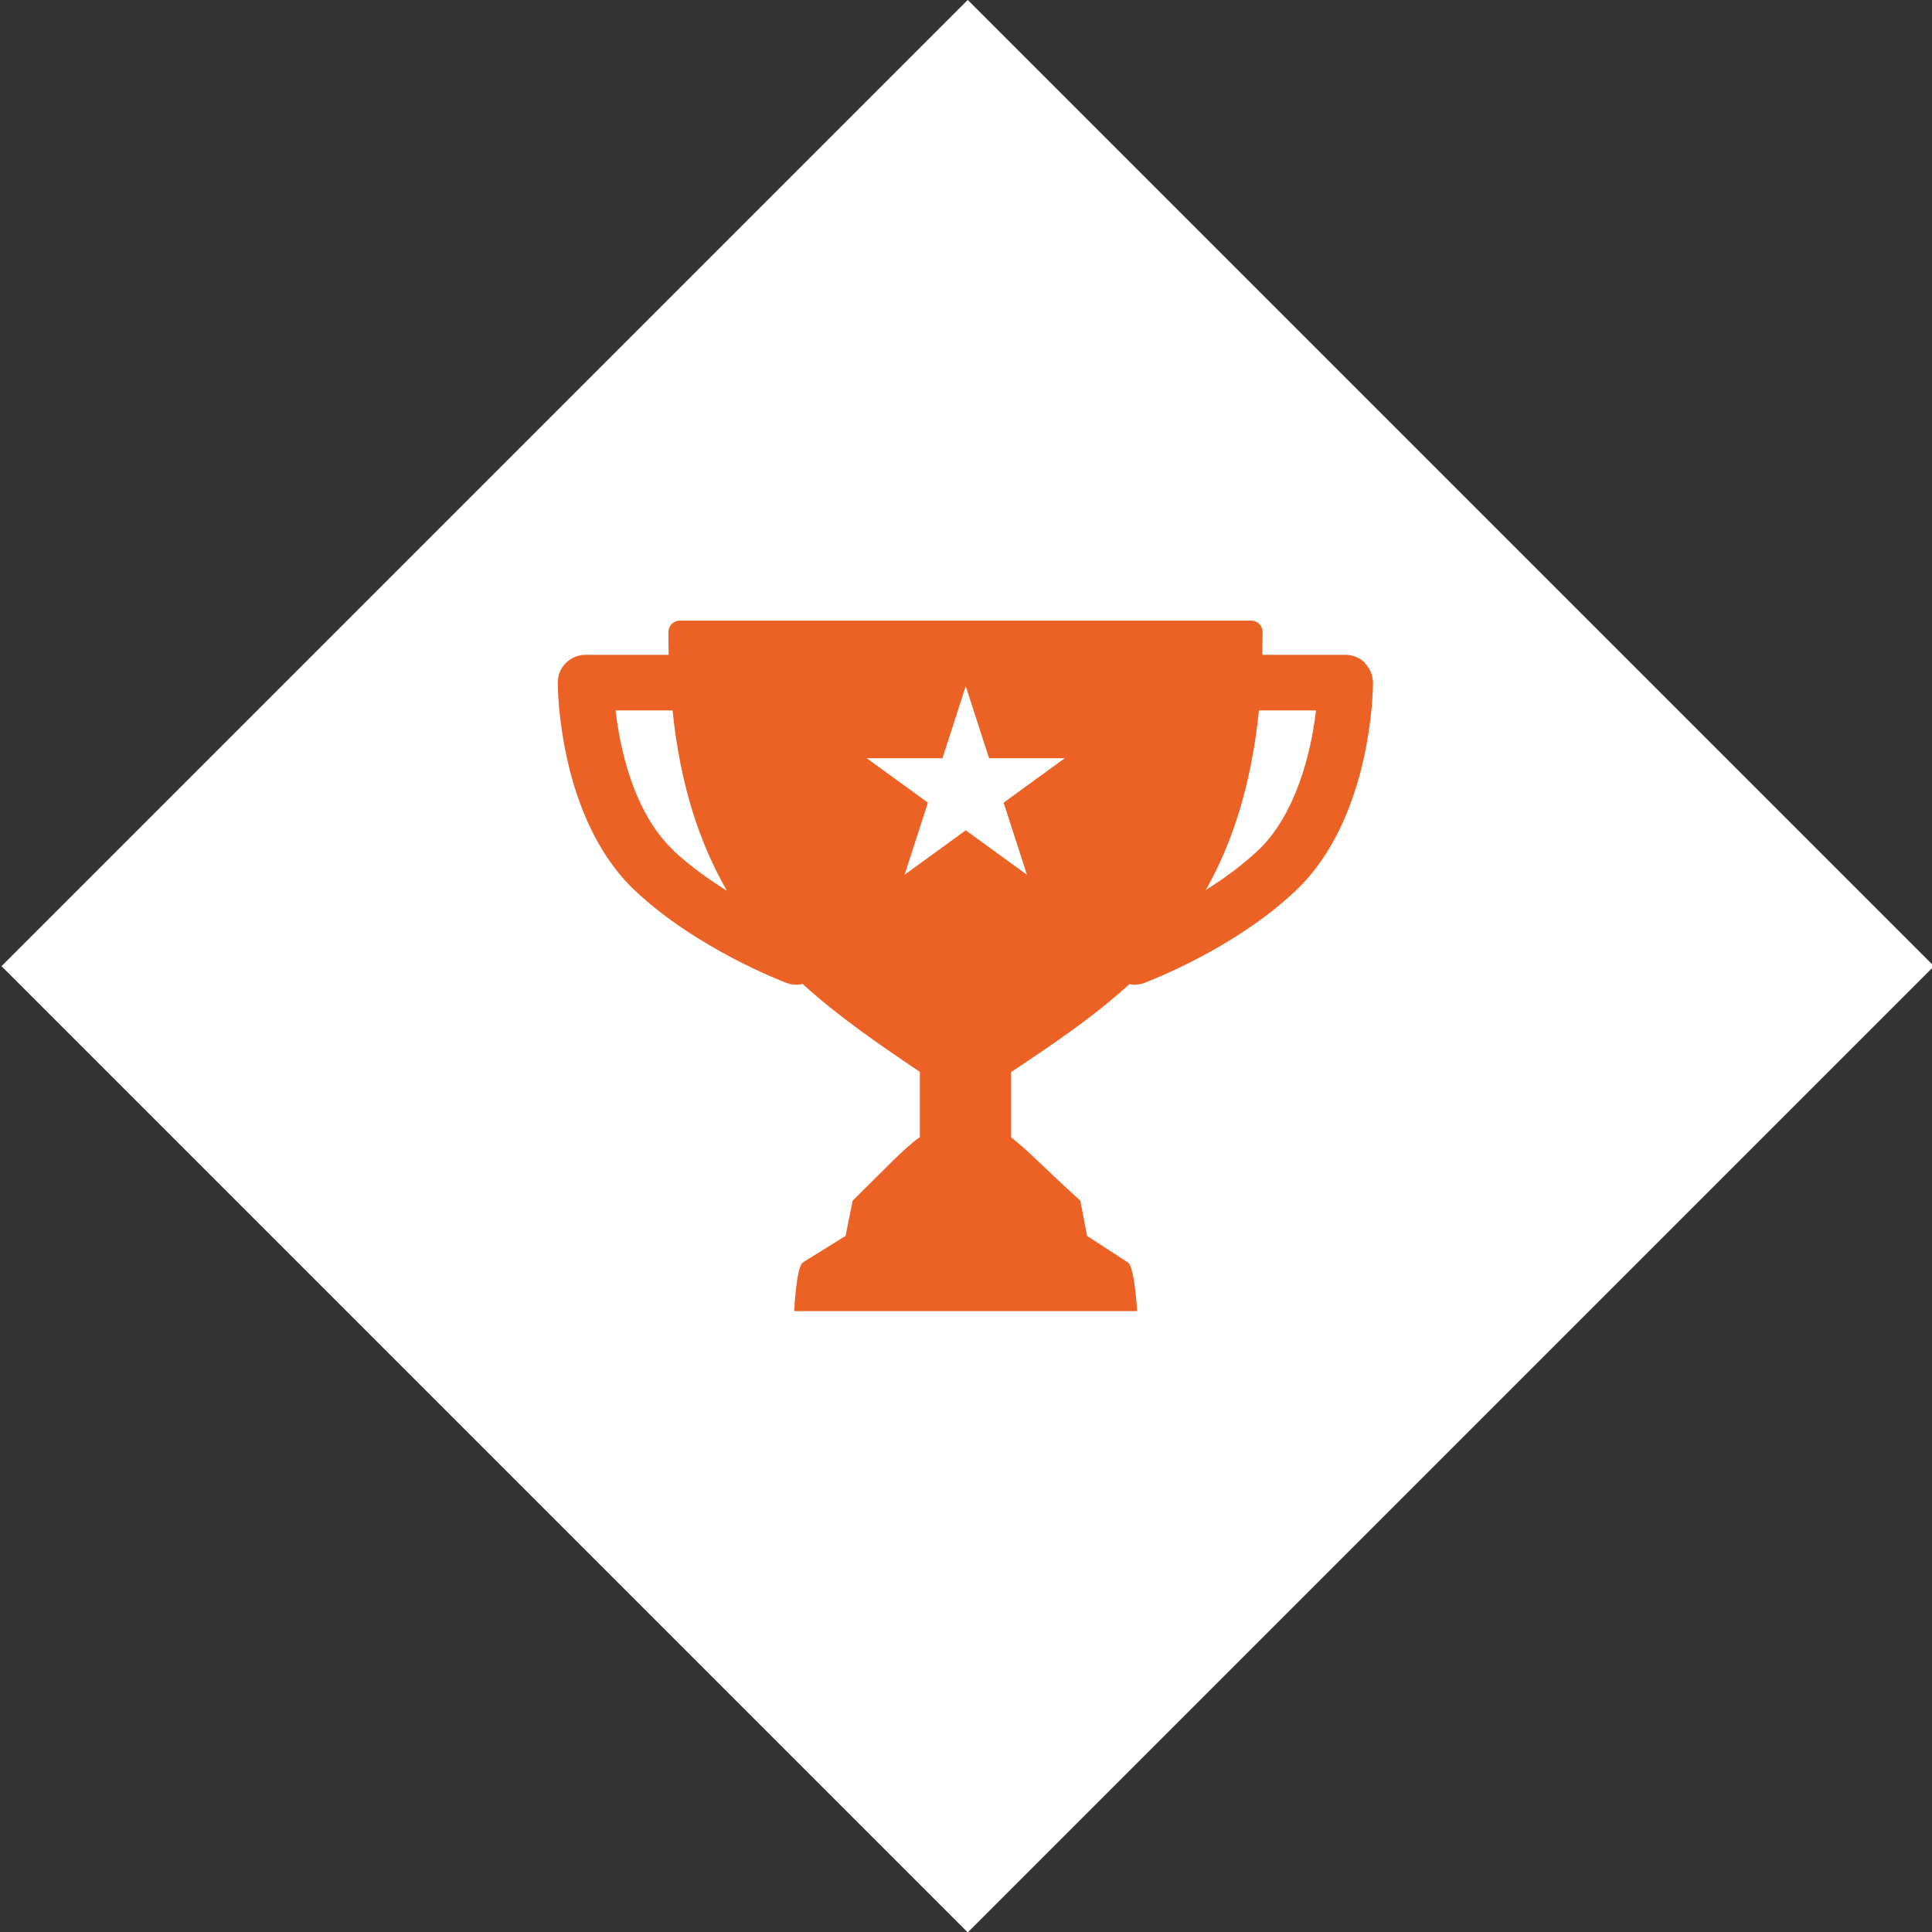
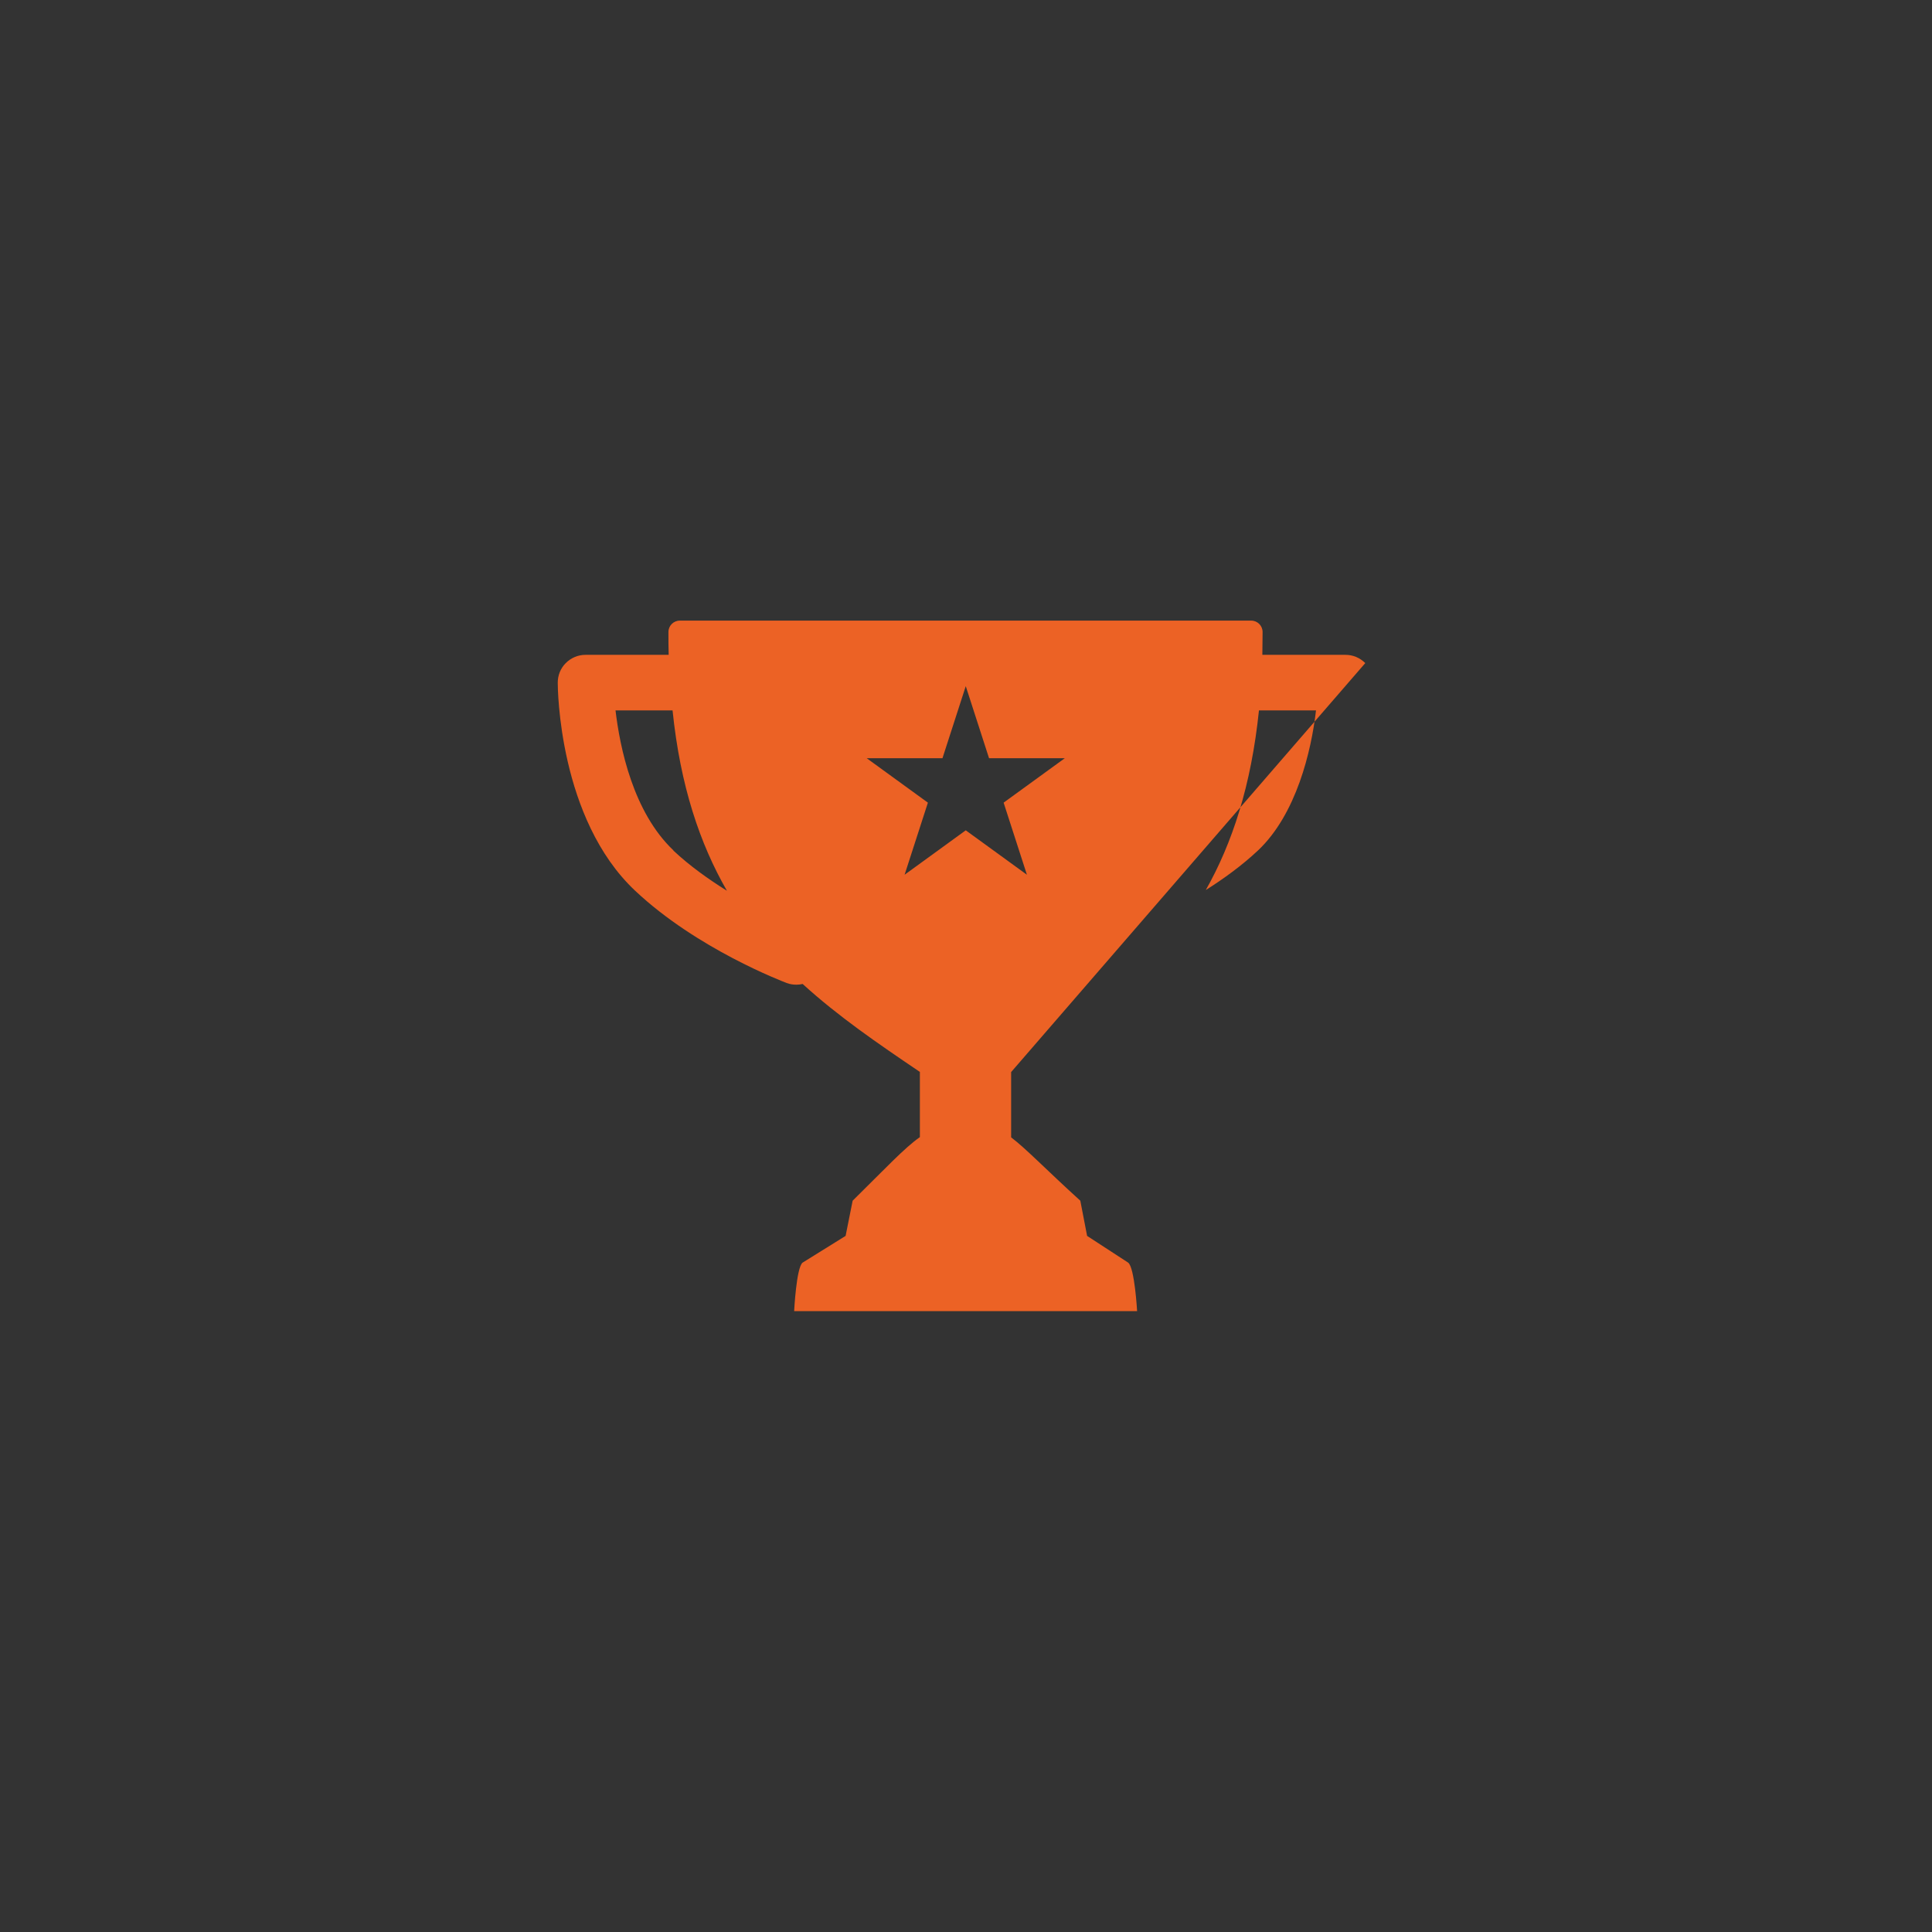
<svg xmlns="http://www.w3.org/2000/svg" id="Ebene_1" data-name="Ebene 1" viewBox="0 0 79.6 79.6">
  <rect x="0" y="0" width="79.6" height="79.6" fill="#333333" stroke="none" />
  <defs>
    <style>
      .cls-1 {
        fill: #ec6225;
      }

      .cls-2 {
        fill: #fff;
      }
    </style>
  </defs>
  <g id="Ebene_2" data-name="Ebene 2">
-     <rect class="cls-2" x="11.72" y="11.66" width="56.3" height="56.3" transform="translate(-16.47 39.85) rotate(-45)" />
-     <path class="cls-1" d="m56.25,27.32c-.22-.22-.51-.34-.81-.34h-3.43c0-.31.01-.62.01-.94,0-.26-.21-.47-.47-.47h-23.54c-.26,0-.47.21-.47.47,0,.32,0,.63.01.94h-3.43c-.3,0-.59.12-.81.34-.22.22-.33.51-.33.81,0,.23.04,5.61,3.19,8.57,2.55,2.4,6.09,3.74,6.24,3.8.13.05.27.07.4.07.09,0,.18-.01.26-.03,1.47,1.34,3.11,2.46,4.78,3.59.01.01.03.02.05.03v2.69c-.63.44-1.41,1.28-2.77,2.62l-.29,1.45-1.77,1.1c-.26.19-.35,2-.35,2h14.13s-.1-1.8-.37-2l-1.69-1.1-.28-1.45c-1.42-1.29-2.23-2.14-2.85-2.61v-2.69c1.71-1.14,3.38-2.26,4.87-3.62.07.01.14.02.21.02.13,0,.27-.02.4-.07.15-.06,3.7-1.39,6.24-3.8,3.15-2.97,3.19-8.35,3.19-8.58-.01-.31-.13-.6-.35-.81Zm-28.5,7.72c-1.67-1.58-2.21-4.25-2.39-5.77h2.35c.32,3.12,1.13,5.5,2.24,7.43-.75-.47-1.53-1.02-2.21-1.66Zm24.08,0c-.66.62-1.42,1.17-2.15,1.63,1.09-1.93,1.87-4.3,2.19-7.4h2.35c-.19,1.67-.81,4.28-2.39,5.77Zm-12.04-6.77l.96,2.97h3.12l-2.52,1.83.96,2.97-2.52-1.83-2.52,1.83.96-2.97-2.52-1.83h3.12l.96-2.97Z" />
+     <path class="cls-1" d="m56.25,27.32c-.22-.22-.51-.34-.81-.34h-3.43c0-.31.01-.62.01-.94,0-.26-.21-.47-.47-.47h-23.54c-.26,0-.47.21-.47.47,0,.32,0,.63.01.94h-3.43c-.3,0-.59.12-.81.34-.22.22-.33.51-.33.81,0,.23.04,5.61,3.19,8.57,2.55,2.4,6.09,3.74,6.24,3.8.13.05.27.07.4.07.09,0,.18-.01.26-.03,1.47,1.34,3.11,2.46,4.78,3.59.01.01.03.02.05.03v2.69c-.63.44-1.41,1.28-2.77,2.62l-.29,1.45-1.77,1.1c-.26.19-.35,2-.35,2h14.13s-.1-1.8-.37-2l-1.69-1.1-.28-1.45c-1.42-1.29-2.23-2.14-2.85-2.61v-2.69Zm-28.5,7.72c-1.67-1.58-2.21-4.25-2.39-5.77h2.35c.32,3.12,1.13,5.5,2.24,7.43-.75-.47-1.53-1.02-2.21-1.66Zm24.08,0c-.66.62-1.42,1.17-2.15,1.63,1.09-1.93,1.87-4.3,2.19-7.4h2.35c-.19,1.67-.81,4.28-2.39,5.77Zm-12.04-6.77l.96,2.97h3.12l-2.52,1.83.96,2.97-2.52-1.83-2.52,1.83.96-2.97-2.52-1.83h3.12l.96-2.97Z" />
  </g>
</svg>